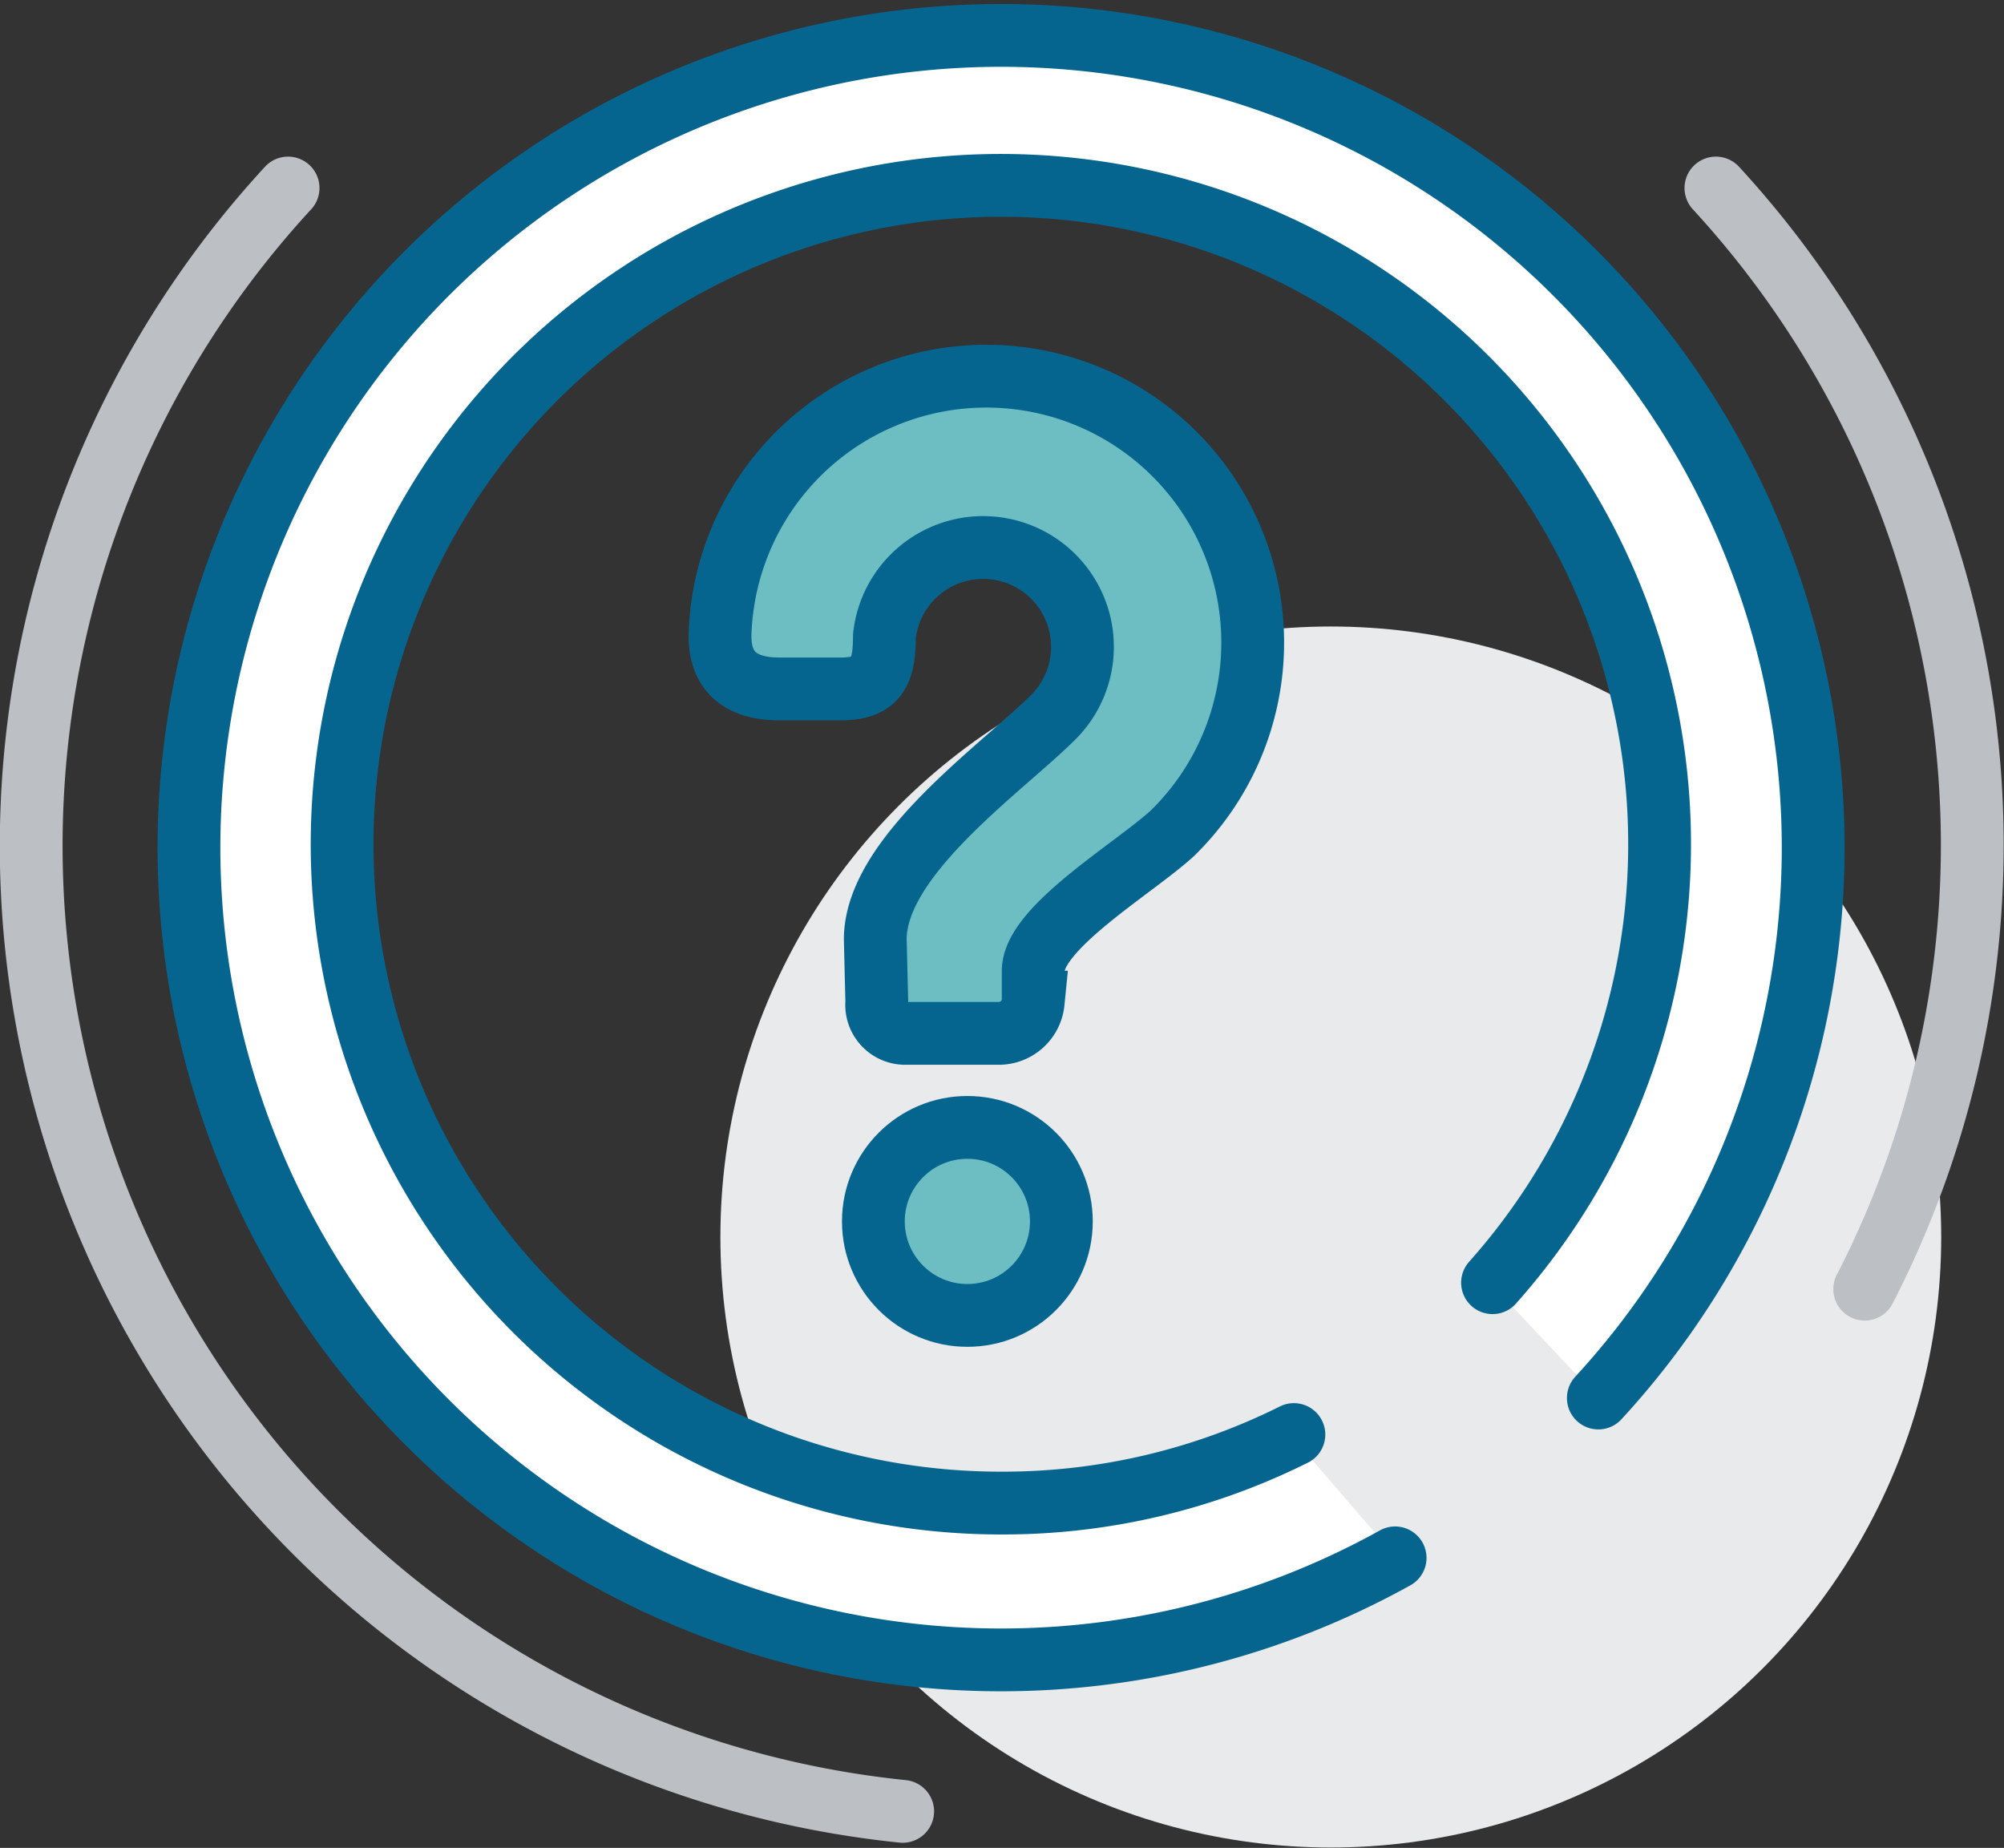
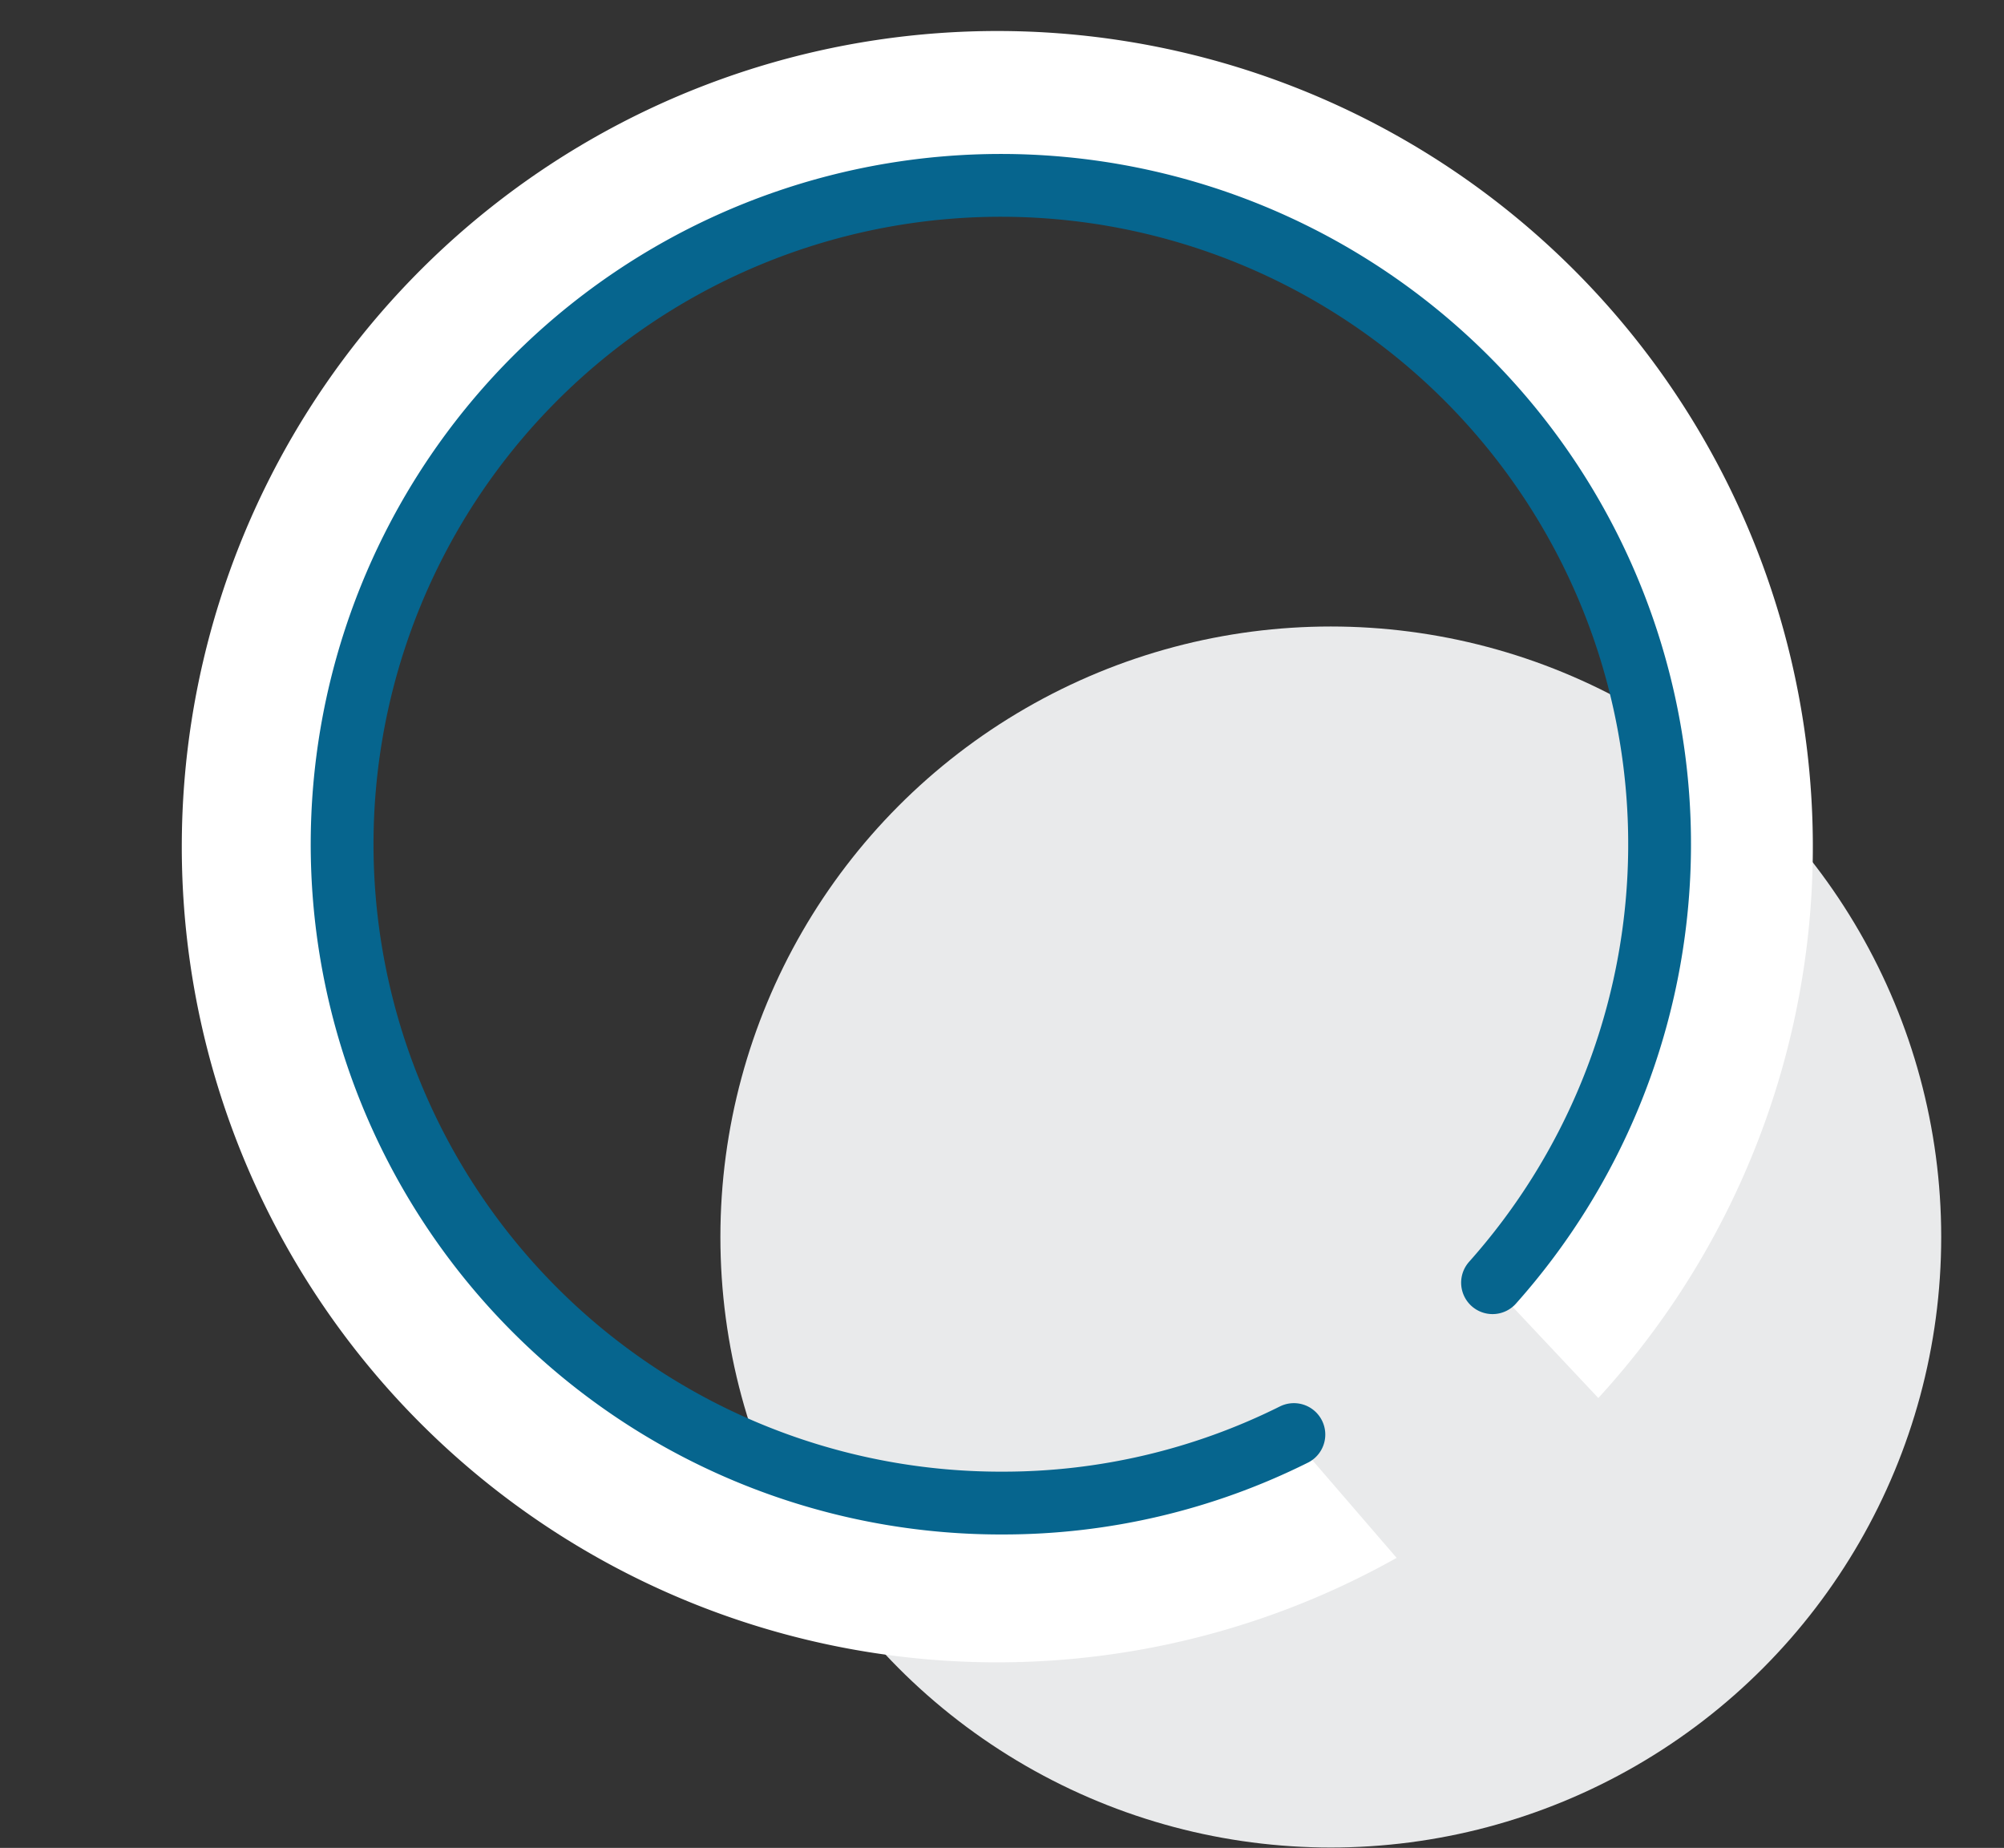
<svg xmlns="http://www.w3.org/2000/svg" viewBox="0 0 52.66 48.55">
  <rect x="0" y="0" width="52.66" height="48.55" fill="#333333" stroke="none" />
  <defs>
    <style>.cls-1{fill:#e9eaeb;}.cls-2{fill:#fff;}.cls-3,.cls-5{fill:none;stroke-linecap:round;}.cls-3,.cls-4{stroke:#06658e;}.cls-3{stroke-linejoin:round;}.cls-3,.cls-4,.cls-5{stroke-width:1.65px;}.cls-4{fill:#6cbec2;}.cls-4,.cls-5{stroke-miterlimit:10;}.cls-5{stroke:#bcc0c4;}</style>
  </defs>
  <g id="Layer_2" data-name="Layer 2">
    <g id="artwork">
      <circle class="cls-1" cx="34.97" cy="32.5" r="16.04" />
      <path class="cls-2" d="M36.7,40.93A21.43,21.43,0,1,1,42,36.73l-2.82-3a17.34,17.34,0,1,0-5.24,4Z" />
      <path class="cls-3" d="M34,37.69a17.1,17.1,0,0,1-7.65,1.8A17.31,17.31,0,1,1,39.22,33.7" />
-       <circle class="cls-4" cx="25.42" cy="32.09" r="2.47" />
-       <path class="cls-4" d="M23,24.68c0-2.2,3.37-4.52,4.7-5.86a2.61,2.61,0,1,0-4.46-2.11c0,.95-.2,1.39-1.15,1.39H20.48c-1,0-1.56-.44-1.56-1.39a7,7,0,1,1,11.89,5.18c-1,.92-3.66,2.48-3.66,3.62v.82a.91.91,0,0,1-.91.82H23.77a.75.75,0,0,1-.73-.82Z" />
-       <path class="cls-5" d="M7.57,4.94A25.5,25.5,0,0,0,23.72,47.59" />
-       <path class="cls-5" d="M49,33.87A25.49,25.49,0,0,0,45.09,4.94" />
-       <path class="cls-3" d="M42,36.73a21.34,21.34,0,1,0-5.34,4.2" />
    </g>
  </g>
</svg>